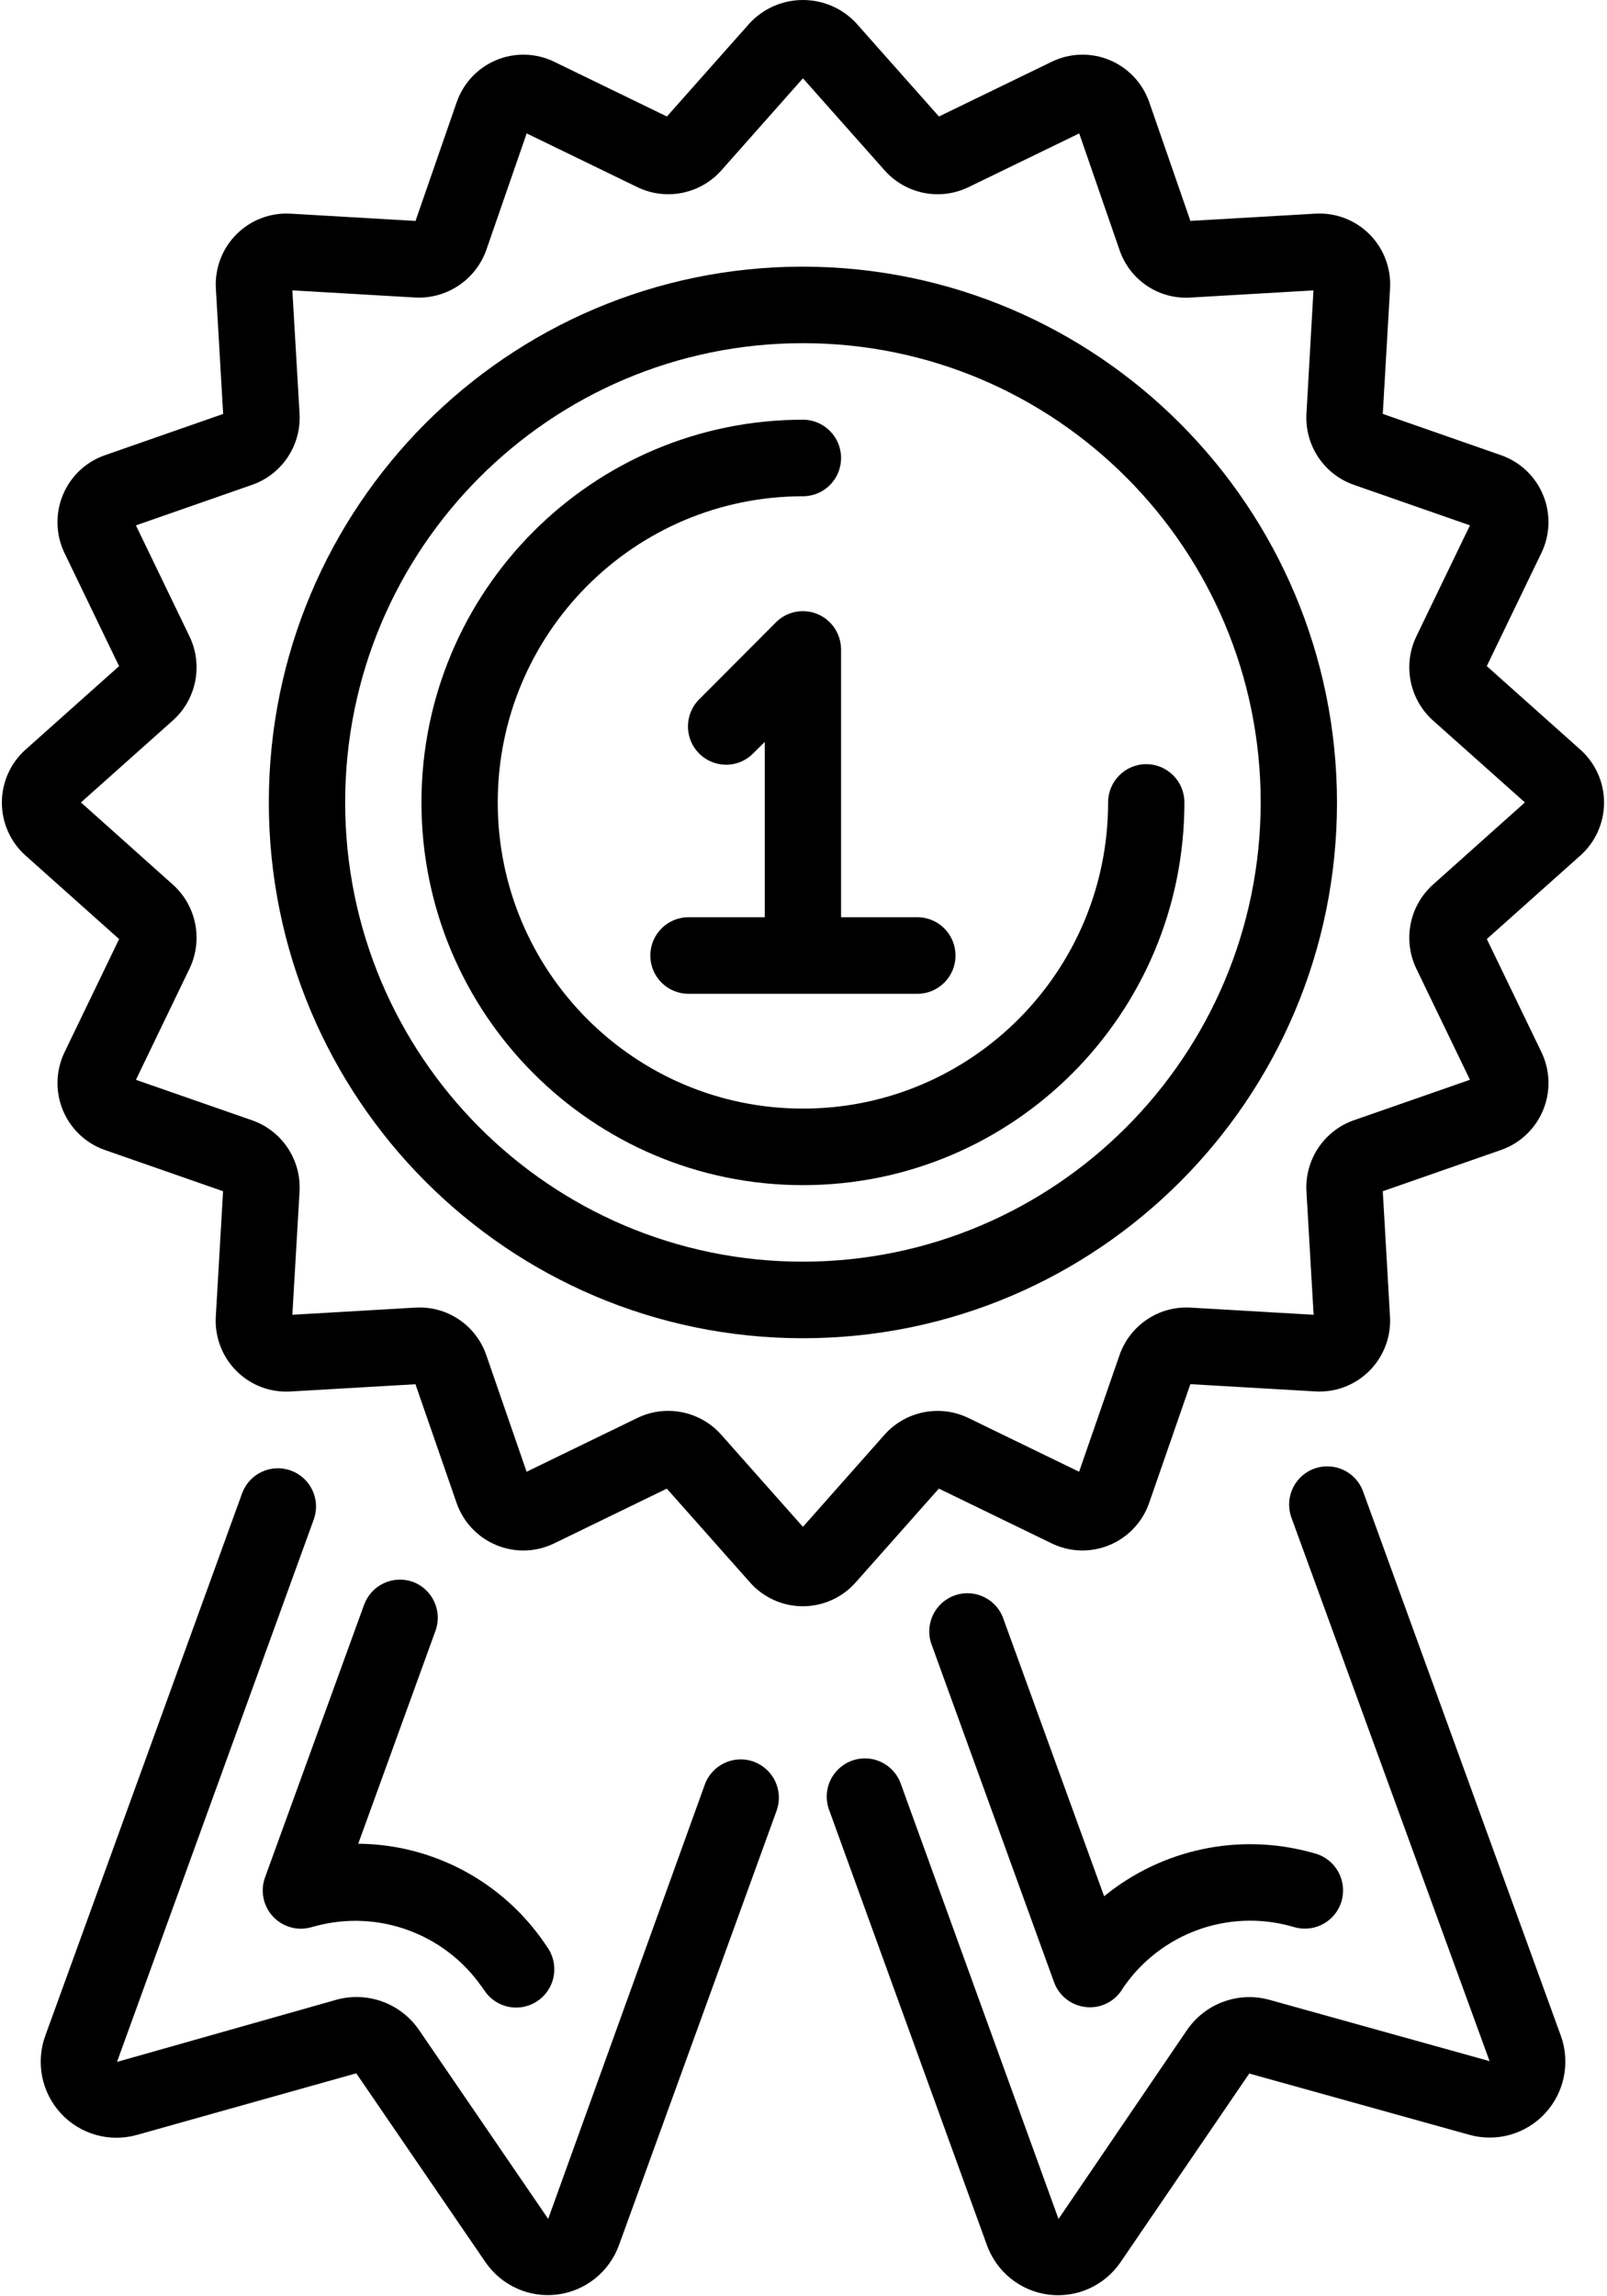
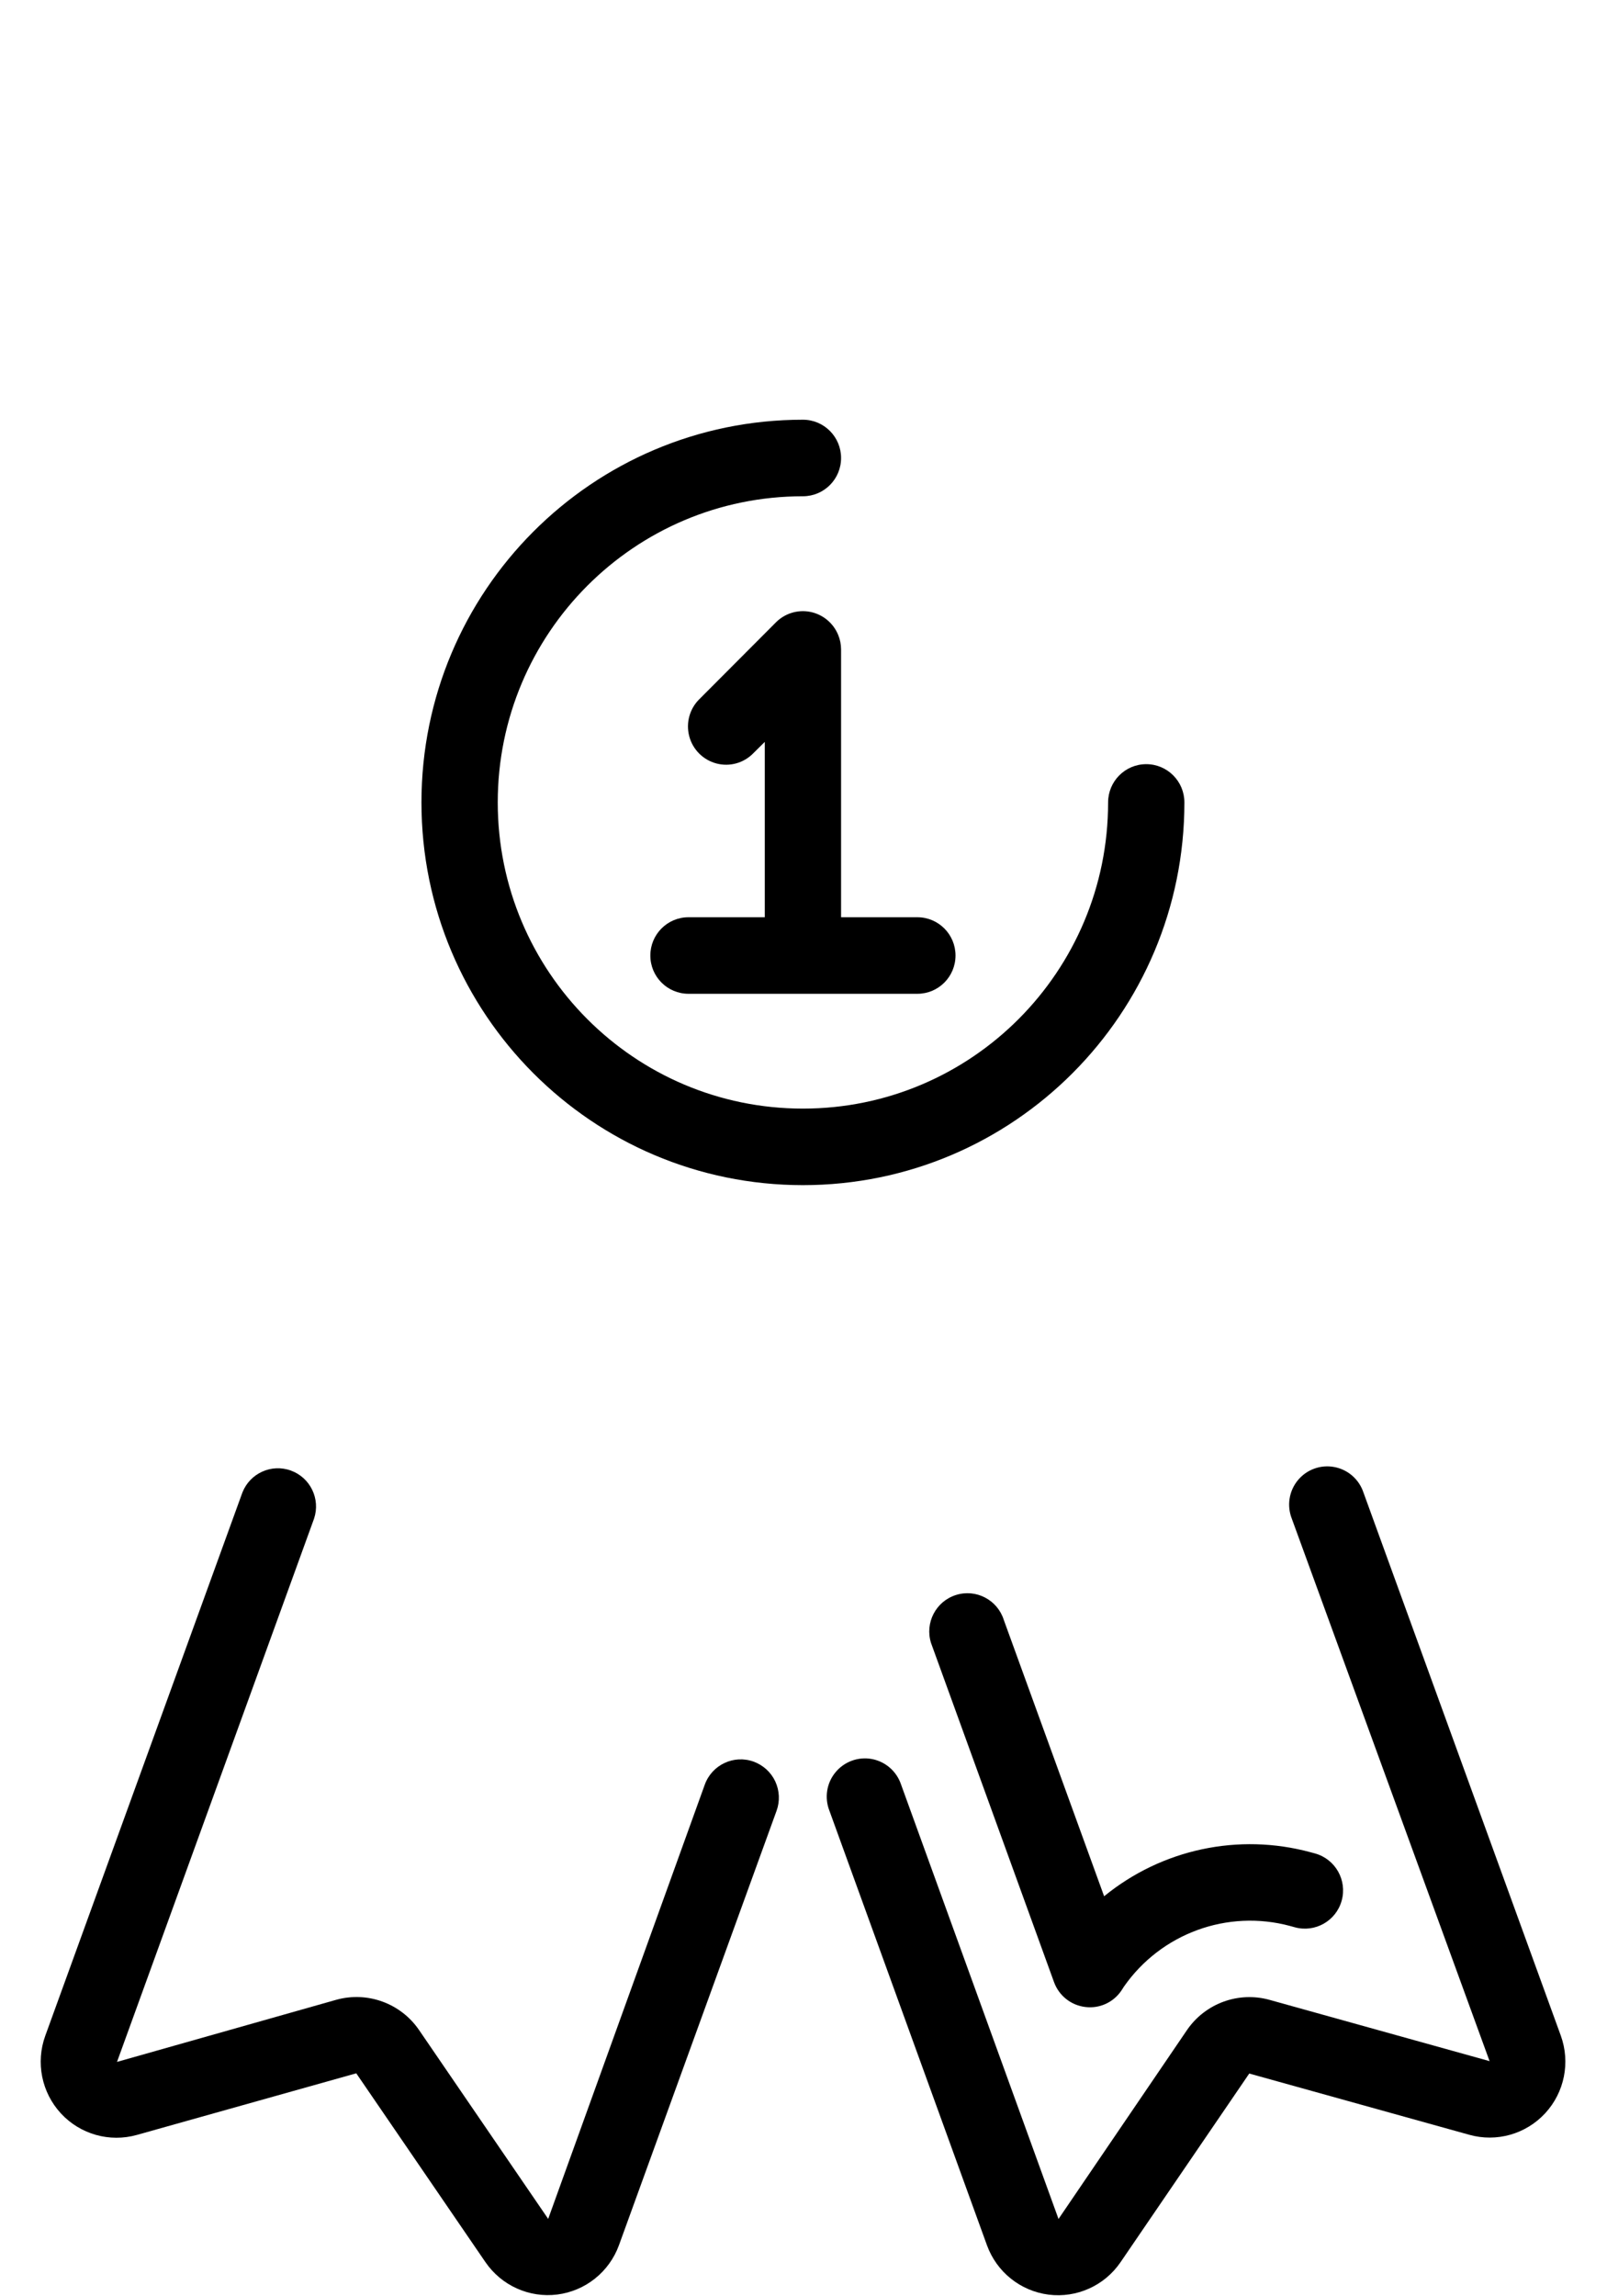
<svg xmlns="http://www.w3.org/2000/svg" width="42px" height="60px" viewBox="0 0 42 60" version="1.1">
  <g id="Agra-tour-website-1" stroke="none" stroke-width="1" fill="none" fill-rule="evenodd">
    <g id="Agra-Tour-Website-1" transform="translate(-1123, -5364)" fill="#000000" fill-rule="nonzero">
      <g id="award" transform="translate(1123, 5364)">
-         <path d="M41.303,19.587 L38.858,17.405 L40.284,14.451 C40.515,13.976 40.532,13.424 40.33,12.935 C40.129,12.446 39.728,12.067 39.23,11.894 L36.14,10.815 L36.33,7.54 C36.361,7.011 36.165,6.495 35.792,6.121 C35.419,5.747 34.904,5.551 34.378,5.583 L31.112,5.772 L30.037,2.672 C29.864,2.173 29.486,1.772 29,1.569 C28.512,1.367 27.963,1.383 27.489,1.613 L24.54,3.044 L22.366,0.593 C22.006,0.214 21.507,0 20.985,0 C20.464,0 19.965,0.214 19.605,0.593 L17.43,3.044 L14.485,1.614 C14.011,1.383 13.46,1.367 12.973,1.569 C12.485,1.771 12.108,2.173 11.935,2.673 L10.86,5.773 L7.594,5.583 C7.067,5.552 6.552,5.749 6.179,6.123 C5.806,6.497 5.611,7.013 5.642,7.542 L5.832,10.816 L2.741,11.895 C2.243,12.068 1.844,12.447 1.642,12.936 C1.441,13.424 1.457,13.976 1.686,14.451 L3.112,17.406 L0.668,19.587 C0.274,19.939 0.049,20.442 0.049,20.971 C0.049,21.5 0.274,22.004 0.668,22.355 L3.113,24.537 L1.688,27.491 C1.458,27.966 1.441,28.518 1.642,29.006 C1.843,29.495 2.242,29.874 2.739,30.048 L5.83,31.126 L5.64,34.402 C5.609,34.931 5.805,35.447 6.178,35.821 C6.551,36.195 7.066,36.391 7.593,36.359 L10.858,36.169 L11.933,39.27 C12.106,39.769 12.483,40.17 12.971,40.372 C13.458,40.575 14.008,40.559 14.482,40.328 L17.428,38.897 L19.602,41.348 C19.952,41.744 20.455,41.97 20.982,41.97 C21.51,41.97 22.012,41.744 22.363,41.348 L24.538,38.896 L27.483,40.326 C27.958,40.558 28.509,40.575 28.996,40.372 C29.484,40.17 29.862,39.768 30.035,39.267 L31.111,36.167 L34.377,36.357 C34.903,36.389 35.418,36.192 35.791,35.818 C36.164,35.444 36.36,34.927 36.328,34.399 L36.14,31.126 L39.23,30.048 C39.728,29.875 40.128,29.496 40.33,29.007 C40.532,28.519 40.516,27.967 40.286,27.491 L38.859,24.536 L41.303,22.355 C41.697,22.004 41.923,21.5 41.923,20.971 C41.923,20.442 41.697,19.939 41.303,19.587 L41.303,19.587 Z M37.449,23.117 C36.836,23.67 36.659,24.562 37.015,25.307 L38.418,28.214 L35.379,29.273 C34.601,29.548 34.098,30.306 34.145,31.131 L34.332,34.354 L31.114,34.167 C30.29,34.119 29.533,34.625 29.26,35.407 L28.203,38.456 L25.306,37.049 C24.562,36.692 23.673,36.869 23.121,37.484 L20.985,39.896 L18.845,37.483 C18.294,36.868 17.404,36.69 16.66,37.049 L13.763,38.456 L12.709,35.407 C12.439,34.624 11.681,34.117 10.855,34.167 L7.641,34.354 L7.829,31.132 C7.875,30.306 7.371,29.548 6.592,29.274 L3.552,28.215 L4.954,25.308 C5.311,24.562 5.135,23.67 4.521,23.117 L2.116,20.967 L4.522,18.821 C5.135,18.269 5.311,17.377 4.954,16.631 L3.552,13.728 L6.592,12.667 C7.371,12.394 7.875,11.636 7.829,10.809 L7.641,7.587 L10.855,7.774 C11.678,7.815 12.43,7.312 12.709,6.534 L13.765,3.486 L16.662,4.892 C17.407,5.25 18.297,5.072 18.848,4.458 L20.985,2.046 L23.126,4.458 C23.677,5.073 24.566,5.25 25.309,4.892 L28.206,3.486 L29.26,6.534 C29.529,7.32 30.288,7.828 31.114,7.775 L34.328,7.588 L34.145,10.811 C34.099,11.636 34.602,12.393 35.379,12.667 L38.418,13.727 L37.015,16.633 C36.659,17.379 36.836,18.271 37.45,18.824 L39.854,20.967 L37.449,23.117 Z" id="Shape" />
-         <path d="M20.985,6.967 C13.275,6.967 7.026,13.235 7.026,20.967 C7.026,28.699 13.275,34.967 20.985,34.967 C28.694,34.967 34.943,28.699 34.943,20.967 C34.934,13.239 28.69,6.977 20.985,6.967 Z M20.985,32.967 C14.377,32.967 9.021,27.595 9.021,20.967 C9.021,14.34 14.377,8.967 20.985,8.967 C27.592,8.967 32.949,14.34 32.949,20.967 C32.942,27.592 27.589,32.96 20.985,32.967 Z" id="Shape" />
        <path d="M28.961,20.967 C28.961,25.386 25.39,28.967 20.985,28.967 C16.58,28.967 13.009,25.386 13.009,20.967 C13.009,16.549 16.58,12.967 20.985,12.967 C21.536,12.967 21.982,12.52 21.982,11.967 C21.982,11.415 21.536,10.967 20.985,10.967 C15.478,10.967 11.015,15.444 11.015,20.967 C11.015,26.49 15.478,30.967 20.985,30.967 C26.491,30.967 30.955,26.49 30.955,20.967 C30.955,20.415 30.509,19.967 29.958,19.967 C29.407,19.967 28.961,20.415 28.961,20.967 Z" id="Path" />
        <path d="M21.982,16.967 C21.981,16.836 21.956,16.707 21.905,16.586 C21.777,16.278 21.505,16.054 21.178,15.988 C20.852,15.923 20.514,16.026 20.279,16.262 L18.285,18.262 C18.025,18.513 17.922,18.885 18.013,19.235 C18.104,19.584 18.376,19.857 18.725,19.949 C19.074,20.041 19.444,19.937 19.694,19.676 L19.988,19.385 L19.988,23.967 L17.994,23.967 C17.443,23.967 16.997,24.415 16.997,24.967 C16.997,25.52 17.443,25.967 17.994,25.967 L23.976,25.967 C24.527,25.967 24.973,25.52 24.973,24.967 C24.973,24.415 24.527,23.967 23.976,23.967 L21.982,23.967 L21.982,16.967 Z" id="Path" />
        <path d="M35.635,38.999 C35.52,38.653 35.228,38.398 34.871,38.332 C34.515,38.265 34.151,38.398 33.92,38.678 C33.689,38.959 33.629,39.343 33.762,39.681 L38.931,53.856 L33.184,52.256 C32.369,52.028 31.5,52.346 31.022,53.045 L27.665,57.98 L23.55,46.629 C23.435,46.284 23.143,46.029 22.787,45.962 C22.43,45.896 22.066,46.029 21.835,46.31 C21.604,46.59 21.544,46.974 21.677,47.312 L25.795,58.667 C26.049,59.366 26.67,59.863 27.405,59.957 C28.14,60.05 28.866,59.724 29.285,59.111 L32.65,54.18 L38.399,55.78 C39.114,55.981 39.88,55.764 40.385,55.217 C40.889,54.671 41.046,53.888 40.792,53.188 L35.635,38.999 Z" id="Path" />
        <path d="M28.363,52.441 C28.734,52.489 29.101,52.322 29.31,52.01 L29.374,51.91 C30.346,50.517 32.083,49.883 33.72,50.325 L33.839,50.358 C34.37,50.505 34.92,50.193 35.066,49.661 C35.213,49.128 34.901,48.578 34.371,48.43 L34.253,48.398 C32.374,47.888 30.366,48.316 28.857,49.548 L26.236,42.331 C26.071,41.803 25.511,41.51 24.985,41.676 C24.46,41.841 24.167,42.403 24.333,42.93 L27.547,51.79 C27.675,52.144 27.99,52.396 28.363,52.441 L28.363,52.441 Z" id="Path" />
        <path d="M19.698,46.031 C19.18,45.843 18.608,46.112 18.42,46.631 L14.327,57.978 L10.952,53.043 C10.473,52.344 9.604,52.027 8.789,52.253 L3.058,53.876 L8.208,39.681 C8.38,39.167 8.111,38.61 7.603,38.425 C7.096,38.24 6.533,38.494 6.335,38.999 L1.184,53.191 C0.929,53.891 1.087,54.675 1.591,55.221 C2.095,55.768 2.863,55.985 3.578,55.784 L9.311,54.174 L12.687,59.108 C13.107,59.721 13.832,60.047 14.567,59.954 C15.302,59.86 15.923,59.363 16.177,58.665 L20.297,47.312 C20.387,47.063 20.374,46.788 20.262,46.547 C20.15,46.307 19.946,46.122 19.698,46.031 L19.698,46.031 Z" id="Path" />
-         <path d="M10.793,41.334 C10.544,41.244 10.27,41.256 10.03,41.369 C9.79,41.481 9.605,41.685 9.515,41.934 L6.927,49.054 C6.8,49.405 6.877,49.797 7.129,50.072 C7.381,50.347 7.764,50.458 8.123,50.361 L8.247,50.327 C9.881,49.889 11.614,50.52 12.587,51.908 L12.659,52.008 C12.857,52.309 13.201,52.479 13.56,52.454 C13.919,52.428 14.236,52.211 14.39,51.886 C14.545,51.56 14.512,51.176 14.306,50.881 L14.234,50.775 C13.131,49.163 11.313,48.192 9.363,48.175 L11.382,42.61 C11.568,42.095 11.305,41.526 10.793,41.334 L10.793,41.334 Z" id="Path" />
      </g>
    </g>
  </g>
</svg>